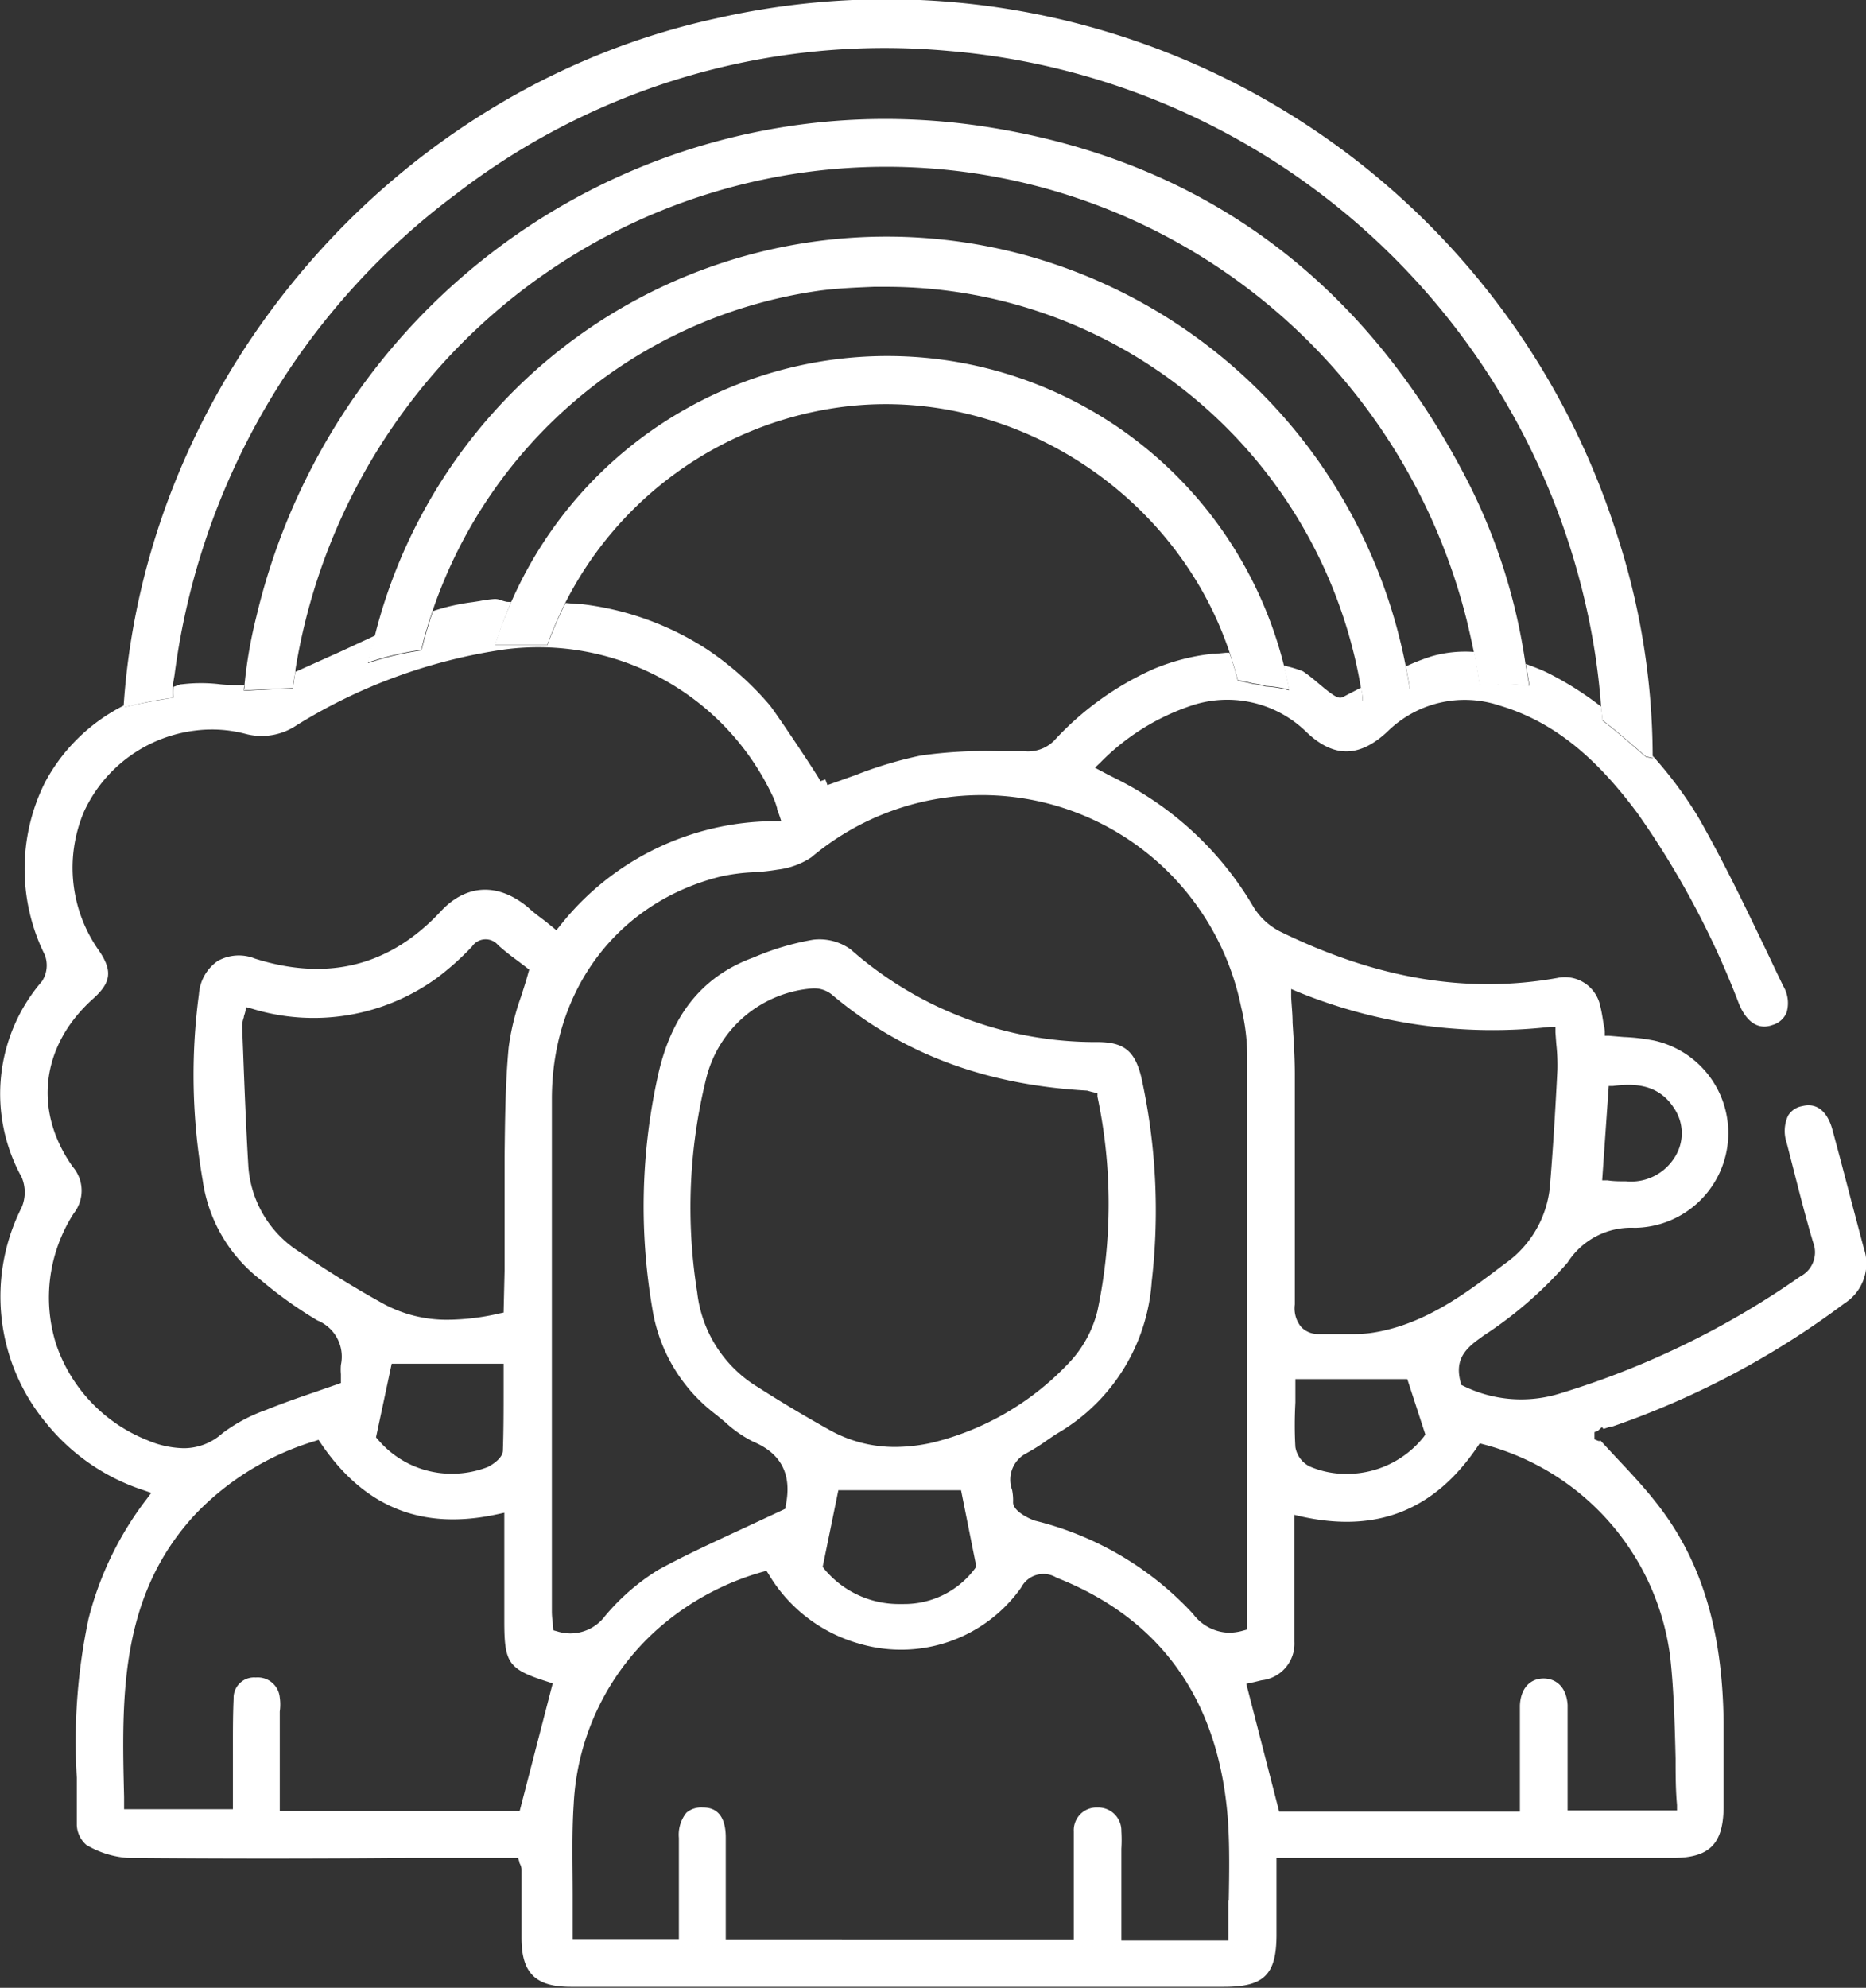
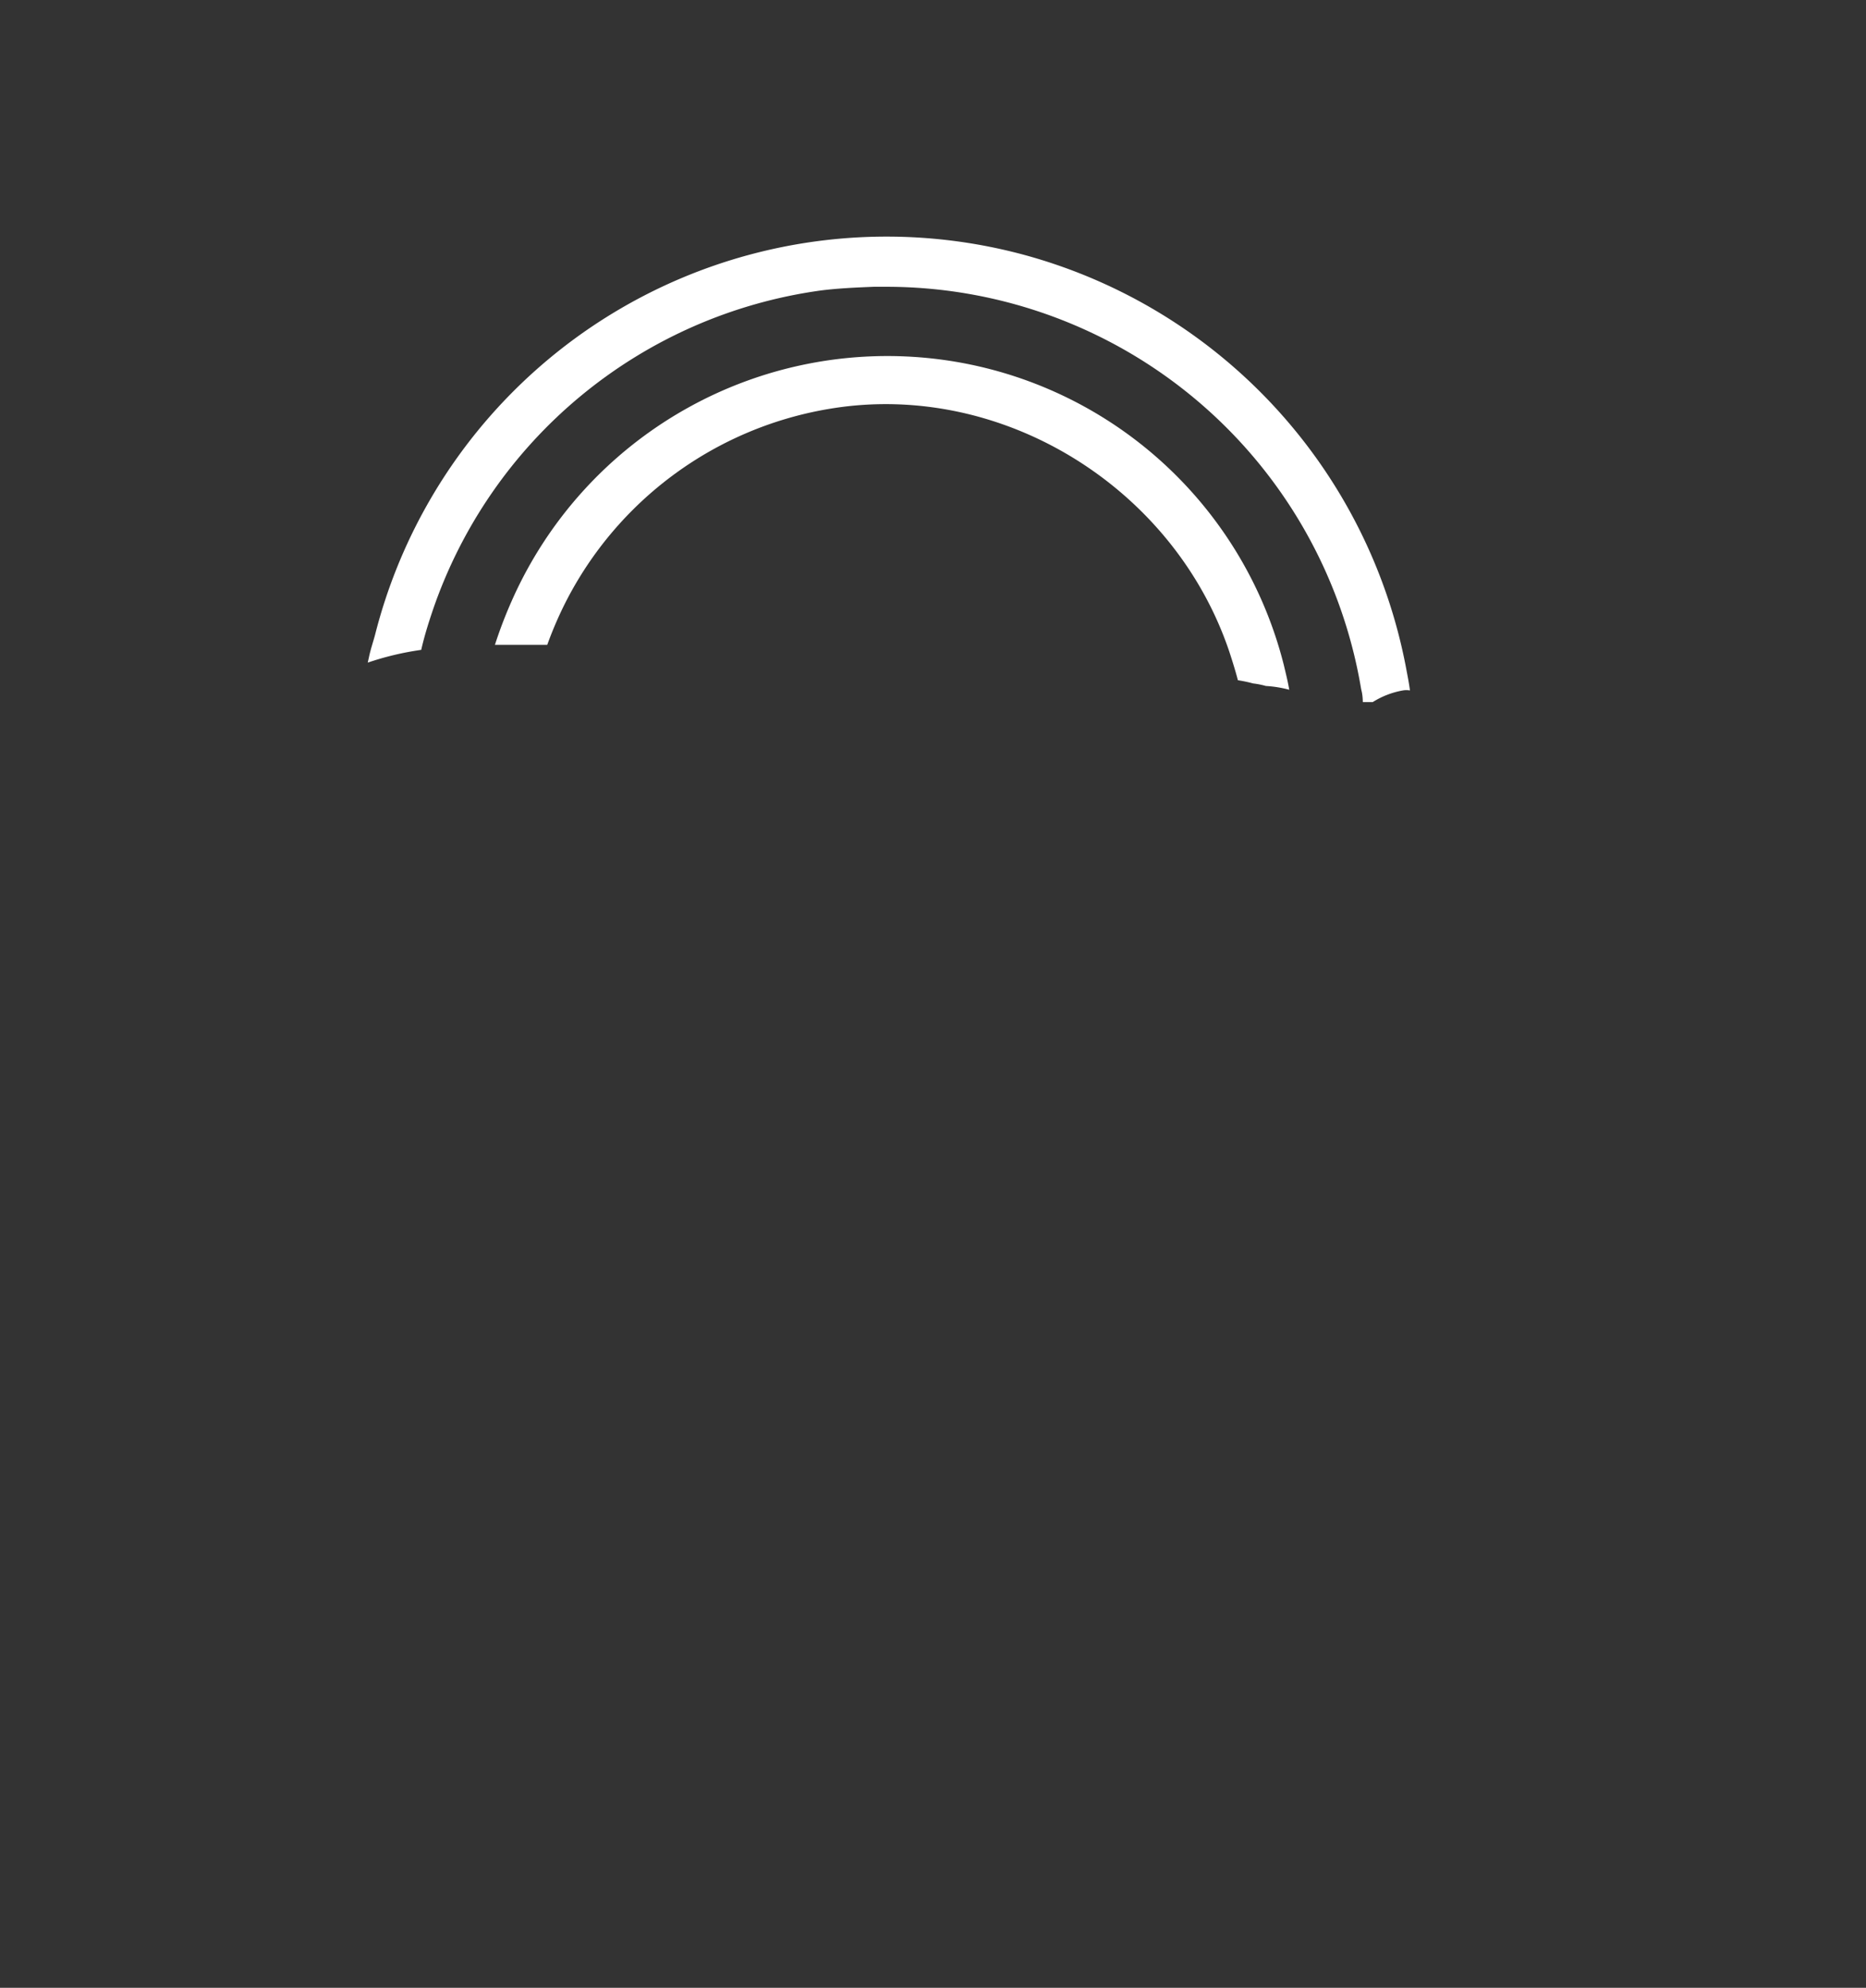
<svg xmlns="http://www.w3.org/2000/svg" viewBox="0 0 133.39 142.02">
  <rect x="0" y="0" width="133.39" height="142.02" fill="#333333" stroke="none" />
  <defs>
    <style>.cls-1{fill:#fff;}</style>
  </defs>
  <g id="Capa_2" data-name="Capa 2">
    <g id="Capa_1-2" data-name="Capa 1">
-       <path class="cls-1" d="M133.24,89.2c-.3-1.11-.59-2.23-.89-3.35-.45-1.73-.9-3.45-1.37-5.17-.21-.77-.79-2-2.16-1.65a1.47,1.47,0,0,0-1,.68,2.6,2.6,0,0,0-.1,1.94l.54,2.11c.42,1.64.85,3.33,1.35,5a1.94,1.94,0,0,1-.91,2.43,60.79,60.79,0,0,1-17.13,8.35,9.36,9.36,0,0,1-7-.54l-.16-.08,0-.17c-.4-1.5.21-2.29,1.32-3.09l.33-.24a28.75,28.75,0,0,0,6-5.22,5.38,5.38,0,0,1,4.73-2.48h.2a6.77,6.77,0,0,0,1.28-13.37,14.07,14.07,0,0,0-2.21-.26L115,74l-.28,0,0-.28c0-.21-.07-.42-.1-.63-.07-.43-.13-.83-.23-1.22a2.58,2.58,0,0,0-3.06-2c-6.43,1.15-12.92.07-19.85-3.33a4.79,4.79,0,0,1-1.88-1.75,23.5,23.5,0,0,0-9.75-9.12l-.67-.34-.91-.48.39-.37A16.37,16.37,0,0,1,85,50.47a8.09,8.09,0,0,1,8.44,1.88c1.92,1.8,3.74,1.78,5.73-.07a7.86,7.86,0,0,1,8-1.88c3.7,1.1,6.75,3.48,9.89,7.71a62,62,0,0,1,7.25,13.61c.32.79,1.07,2,2.4,1.51a1.54,1.54,0,0,0,1-.88,2.37,2.37,0,0,0-.24-1.91c-.37-.76-.73-1.52-1.09-2.28-1.57-3.27-3.18-6.64-5-9.81A29,29,0,0,0,118.14,54c0,.06,0,.12,0,.18l-.48-.1-1-.86c-.68-.59-1.39-1.19-2.11-1.74,0-.32-.07-.65-.1-1a23.16,23.16,0,0,0-3.8-2.4c-.55-.27-1.06-.45-1.58-.65.09.53.19,1,.26,1.57a10.93,10.93,0,0,0-2.23-.12,9.79,9.79,0,0,0-1.33,0c-.1-.75-.23-1.51-.39-2.3a8.71,8.71,0,0,0-3,.3,14.89,14.89,0,0,0-1.88.73c.1.54.21,1.07.28,1.62a1.46,1.46,0,0,0-.51,0,6,6,0,0,0-2.15.83h-.71a4.25,4.25,0,0,0-.06-.67l-.06-.26L96,49.8c-.32.15-.6,0-1.92-1.12a11,11,0,0,0-.94-.72,8.65,8.65,0,0,0-1.12-.35l-.26-.07c.14.59.29,1.18.39,1.78a8.18,8.18,0,0,0-1.67-.27,5.63,5.63,0,0,0-.91-.18,9.57,9.57,0,0,0-1.09-.23c-.17-.7-.38-1.38-.6-2l-.25,0-.73.07-.22,0a15.2,15.2,0,0,0-4.2,1.08,21.56,21.56,0,0,0-7.14,5.14,2.65,2.65,0,0,1-2.15.74H71.38a33.22,33.22,0,0,0-5.56.31,28.77,28.77,0,0,0-4.67,1.4c-.68.24-1.37.49-2,.71h0L59,55.69h0l-.35.12c-.17-.38-3.22-4.94-3.63-5.43a21.76,21.76,0,0,0-4.5-4,20.93,20.93,0,0,0-8.87-3.21c-.39,0-.81-.06-1.22-.09a27.16,27.16,0,0,0-1.29,3c-1.25,0-2.49,0-3.74,0A31.36,31.36,0,0,1,36.55,43a2.83,2.83,0,0,1-.3,0,3,3,0,0,1-.41-.11,1.16,1.16,0,0,0-.55-.09,9.24,9.24,0,0,0-1,.14l-.52.08a15,15,0,0,0-2.82.64c-.31.92-.59,1.86-.82,2.81a21,21,0,0,0-3.82.91l.09-.41c.12-.54.29-1,.43-1.57l-2.5,1.16L21.12,48c-.08.47-.15.88-.18,1.19-1.31.05-2.45.1-3.51.17,0-.13,0-.27.05-.41-.58,0-1.17,0-1.74-.06a11.35,11.35,0,0,0-2.74,0c-.21,0-.39.13-.6.18a5.79,5.79,0,0,0,0,.78c-1.22.18-2.41.41-3.54.68a.51.51,0,0,1,0-.13,13,13,0,0,0-5.66,5.53,13.83,13.83,0,0,0,0,12.29A2.08,2.08,0,0,1,3,70.11a12.31,12.31,0,0,0-1.45,14,2.76,2.76,0,0,1,0,2.15,14.12,14.12,0,0,0,1.7,15.35,14.87,14.87,0,0,0,7.08,4.88l.48.17-.31.42a23.5,23.5,0,0,0-4.17,8.57A42.2,42.2,0,0,0,5.49,127c0,1.14,0,2.27,0,3.4a2,2,0,0,0,.68,1.41,6.71,6.71,0,0,0,2.94.93c6.68.06,13.47.06,20,0h7.92l.09.26c0,.1.06.18.08.23a.89.89,0,0,1,.08.32l0,4.91c0,2.51,1,3.49,3.52,3.49H87.51c2.85,0,3.73-.87,3.74-3.69,0-1.1,0-2.21,0-3.34v-2.18h28.34c2.61,0,3.59-1,3.62-3.59,0-2,0-4.09,0-6.13-.08-6.65-1.62-11.64-4.85-15.7-.87-1.11-1.86-2.16-2.81-3.17-.38-.41-.76-.81-1.13-1.22a.26.26,0,0,1-.21,0l-.23-.1v-.51l.25-.1v0l.28-.26.12.13.45-.15.12,0a60.62,60.62,0,0,0,16.65-8.82A3.37,3.37,0,0,0,133.24,89.2ZM115,77.59l.3,0c1.43-.19,3.22-.19,4.36,1.57a3.19,3.19,0,0,1,0,3.61,3.67,3.67,0,0,1-3.42,1.63c-.45,0-.9,0-1.33-.07l-.38,0ZM92.79,70.87a36.82,36.82,0,0,0,18,2.5l.4,0,0,.4.06.81a14.16,14.16,0,0,1,.08,1.85c-.17,3.37-.34,6-.54,8.4a7.61,7.61,0,0,1-3.25,5.48c-2.63,2-5.6,4.28-9.32,4.89a8.53,8.53,0,0,1-1.43.11c-.4,0-.79,0-1.19,0s-.91,0-1.35,0H94.2A1.65,1.65,0,0,1,93,94.79a2.1,2.1,0,0,1-.44-1.59c0-5,0-10.18,0-16.46,0-1.21-.08-2.41-.16-3.67,0-.6-.07-1.21-.1-1.83l0-.58Zm9.1,31.62-.11.16a7,7,0,0,1-5.53,2.65,6.51,6.51,0,0,1-2.65-.54,1.9,1.9,0,0,1-1-1.37c-.06-1-.06-2.09,0-3.19,0-.42,0-.85,0-1.3v-.37h8Zm-91.37.4A11.26,11.26,0,0,1,4,96a11.08,11.08,0,0,1,1.28-9.32,2.62,2.62,0,0,0-.08-3.32c-2.84-4-2.27-8.66,1.45-12,1.3-1.16,1.4-2,.44-3.42A10.24,10.24,0,0,1,6,58a10.1,10.1,0,0,1,8-5.81,9.42,9.42,0,0,1,3.51.23,4.48,4.48,0,0,0,3.72-.62A38.71,38.71,0,0,1,36,46.41,18.51,18.51,0,0,1,55.29,57a6.27,6.27,0,0,1,.26.74c0,.14.08.28.14.45l.16.48-.51,0A19.62,19.62,0,0,0,40,66.18l-.23.28L39,65.83c-.43-.32-.85-.63-1.25-1-2.14-1.78-4.42-1.68-6.25.29-3.65,3.92-8.1,5-13.27,3.37a3.09,3.09,0,0,0-2.67.17,3.15,3.15,0,0,0-1.34,2.37,43.72,43.72,0,0,0,.27,13.3,10.88,10.88,0,0,0,3.93,6.94l.27.22a29.7,29.7,0,0,0,4,2.85,2.79,2.79,0,0,1,1.68,3.17,3.7,3.7,0,0,0,0,.67c0,.12,0,.24,0,.37v.26l-.25.09-1.53.53c-1.19.41-2.32.8-3.44,1.25l-.12.05a11.57,11.57,0,0,0-3.13,1.67,4.12,4.12,0,0,1-2.74,1.07A6.86,6.86,0,0,1,10.52,102.89ZM36,93.78l-.3.06a16.71,16.71,0,0,1-3.64.45,9.51,9.51,0,0,1-4.54-1.08A70.5,70.5,0,0,1,21.5,89.5a7.87,7.87,0,0,1-3.75-6.24c-.16-2.71-.27-5.46-.37-8.13l-.07-1.78a1.88,1.88,0,0,1,.12-.66c0-.11.06-.22.09-.35l.09-.38.38.1a15,15,0,0,0,13.27-2.21,19.69,19.69,0,0,0,2.48-2.22,1.17,1.17,0,0,1,1.88-.09A17.32,17.32,0,0,0,37,68.64l.63.48.2.16-.07.24c-.15.55-.33,1.11-.51,1.67a17.6,17.6,0,0,0-.89,3.66c-.24,2.58-.26,5.23-.29,7.79,0,.66,0,1.31,0,2,0,2,0,4.08,0,6.13Zm0,5.47c0,1.43,0,2.91-.05,4.37,0,.54-.71,1-1.08,1.19a7.1,7.1,0,0,1-2.57.48A6.89,6.89,0,0,1,27,102.83l-.12-.14L28,97.43h8Zm1.15,30.13H20v-2c0-1.58,0-3.13,0-4.68,0-.14,0-.28,0-.42a3.55,3.55,0,0,0,0-1,1.58,1.58,0,0,0-1.72-1.43,1.46,1.46,0,0,0-1.58,1.51c-.06,1.34-.05,2.71-.05,4v3.9H8.87l0-.88c-.17-7.05-.36-14.35,5.12-20.22a19.66,19.66,0,0,1,8.51-5.2l.27-.09.16.24c3.12,4.6,7.26,6.26,12.66,5.07l.46-.1v7.76c0,3,.29,3.42,3.12,4.32l.34.11Zm50.66,6.36c0,.83,0,1.67,0,2.52v.38H80.16v-6.56a10.33,10.33,0,0,0,0-1.25,1.65,1.65,0,0,0-1.71-1.69h0a1.62,1.62,0,0,0-1.69,1.71c0,1.2,0,2.43,0,3.61,0,.52,0,1,0,1.56v2.59H51.88v-7.33c0-2.11-1.24-2.14-1.64-2.14a1.63,1.63,0,0,0-1.17.37,2.5,2.5,0,0,0-.54,1.8c0,1.58,0,3.16,0,4.78v2.5H40.94v-.38q0-1.43,0-2.85c0-2.11-.07-4.3.07-6.45a17.92,17.92,0,0,1,6.36-12.83,19.15,19.15,0,0,1,7.15-3.78l.27-.07.15.23a11,11,0,0,0,6.58,5A10.52,10.52,0,0,0,73,113.42a1.79,1.79,0,0,1,2.53-.7c7.62,3,11.74,9,12.27,17.67C87.9,132.16,87.87,133.9,87.84,135.74ZM59.93,106.47H68.7l1.09,5.45-.09.14a6.3,6.3,0,0,1-5.09,2.54h-.22a6.93,6.93,0,0,1-5.48-2.52l-.1-.14ZM54.2,99.12a9.11,9.11,0,0,1-4.36-6.78,38.36,38.36,0,0,1,.67-15.4,8.48,8.48,0,0,1,7.55-6.32,2,2,0,0,1,1.38.42c5,4.22,10.94,6.47,18.27,6.88L78,78l.45.11,0,.24a37,37,0,0,1,0,15.31,8.32,8.32,0,0,1-2.2,3.88,19.86,19.86,0,0,1-9.6,5.53,12.32,12.32,0,0,1-2.64.31,9.54,9.54,0,0,1-4.65-1.18C57.55,101.19,55.82,100.16,54.2,99.12Zm33.62,17.53a3.31,3.31,0,0,1-2.54-1.35A22.79,22.79,0,0,0,74,108.65c-.36-.11-1.62-.68-1.58-1.34a3.78,3.78,0,0,0-.07-.86,2.12,2.12,0,0,1,1-2.61,13.72,13.72,0,0,0,1.47-.92c.26-.18.52-.36.8-.53a13.63,13.63,0,0,0,6.71-10.83,44.16,44.16,0,0,0-.75-14.62c-.46-1.85-1.23-2.48-3.09-2.49a26.45,26.45,0,0,1-17.68-6.62,3.82,3.82,0,0,0-2.69-.69,18.9,18.9,0,0,0-4.26,1.27l-.19.07C50.13,69.84,47.93,72.61,47,77a43.19,43.19,0,0,0-.37,16.48,11.77,11.77,0,0,0,4.57,7.6l.64.53a8.63,8.63,0,0,0,2,1.39c2,.84,2.8,2.34,2.32,4.6l0,.18-.16.08-2.81,1.31c-2.15,1-4.18,1.92-6.15,3a15.69,15.69,0,0,0-3.79,3.29,3.1,3.1,0,0,1-3.43,1.09l-.26-.07-.05-.55a6.48,6.48,0,0,1-.06-.76v-8.89c0-9.1,0-18.51,0-27.77,0-7.85,4.77-14.08,12.08-15.89a13.68,13.68,0,0,1,2.29-.3,14.74,14.74,0,0,0,1.77-.19A5.52,5.52,0,0,0,58,61.25,18.92,18.92,0,0,1,88.72,71.94a15.3,15.3,0,0,1,.44,3.44q0,16.23,0,32.45v7.48c0,.18,0,.36,0,.55l0,.56-.26.07A3.78,3.78,0,0,1,87.82,116.65Zm31.58,1.78c.26,2.39.32,4.85.38,7.22,0,1.1,0,2.2.1,3.31l0,.39h-7.82v-6.53c0-.35,0-.69,0-1-.07-1.17-.71-1.88-1.7-1.9h0c-1,0-1.66.72-1.71,1.94,0,.86,0,1.73,0,2.57v5H91.44l-2.35-9.13.56-.12.53-.13a2.63,2.63,0,0,0,2.35-2.75c0-1.68,0-3.35,0-5v-4.07l.46.11c5.4,1.21,9.54-.41,12.64-5l.15-.22.26.07A18.06,18.06,0,0,1,119.4,118.43Z" />
-       <path class="cls-1" d="M70.68,9.09a47.1,47.1,0,0,0-7.44-.59A46.21,46.21,0,0,0,18.32,44.08a33.14,33.14,0,0,0-.84,4.84c0,.14,0,.28-.05.41,1.06-.07,2.2-.12,3.51-.17,0-.31.1-.72.18-1.19,0,0,0-.07,0-.13a42.78,42.78,0,0,1,83.73-3.52c.19.79.36,1.54.51,2.28s.29,1.55.39,2.3a9.79,9.79,0,0,1,1.33,0,10.93,10.93,0,0,1,2.23.12c-.07-.54-.17-1-.26-1.57a41.76,41.76,0,0,0-4.1-13C97.57,20.05,86,11.53,70.68,9.09Z" />
      <path class="cls-1" d="M73.25,18.22A37.72,37.72,0,0,0,26.81,45.36c-.14.52-.31,1-.43,1.57l-.09.41a21,21,0,0,1,3.82-.91c.23-1,.51-1.89.82-2.81A34.25,34.25,0,0,1,58.7,20.75c1.28-.16,2.54-.21,3.75-.26l.85,0a34.41,34.41,0,0,1,34,28.74l.06.26a4.25,4.25,0,0,1,.06.67h.71a6,6,0,0,1,2.15-.83,1.46,1.46,0,0,1,.51,0c-.07-.55-.18-1.08-.28-1.62A37.91,37.91,0,0,0,73.25,18.22Z" />
-       <path class="cls-1" d="M12.36,49.86a5.79,5.79,0,0,1,0-.78c0-.26.07-.54.12-.88a51,51,0,0,1,20.1-34.32A50.19,50.19,0,0,1,67.82,3.64a51.1,51.1,0,0,1,45.63,40,48.12,48.12,0,0,1,1,6.81c0,.32.08.65.1,1,.72.55,1.43,1.15,2.11,1.74l1,.86.48.1c0-.06,0-.12,0-.18a51.48,51.48,0,0,0-2.59-15.89A54.78,54.78,0,0,0,51.22,1.31c-23.07,5-40.8,25.62-42.38,49.1a.51.51,0,0,0,0,.13C10,50.27,11.14,50,12.36,49.86Z" />
      <path class="cls-1" d="M67.2,25.68A29.36,29.36,0,0,0,36.55,43a31.36,31.36,0,0,0-1.17,3.07c1.25,0,2.49,0,3.74,0a27.16,27.16,0,0,1,1.29-3,25.94,25.94,0,0,1,19-13.88c12.28-2,24.56,5.7,28.48,17.41.22.67.43,1.35.6,2a9.57,9.57,0,0,1,1.09.23,5.63,5.63,0,0,1,.91.18,8.18,8.18,0,0,1,1.67.27c-.1-.6-.25-1.19-.39-1.78A29.22,29.22,0,0,0,67.2,25.68Z" />
    </g>
  </g>
</svg>